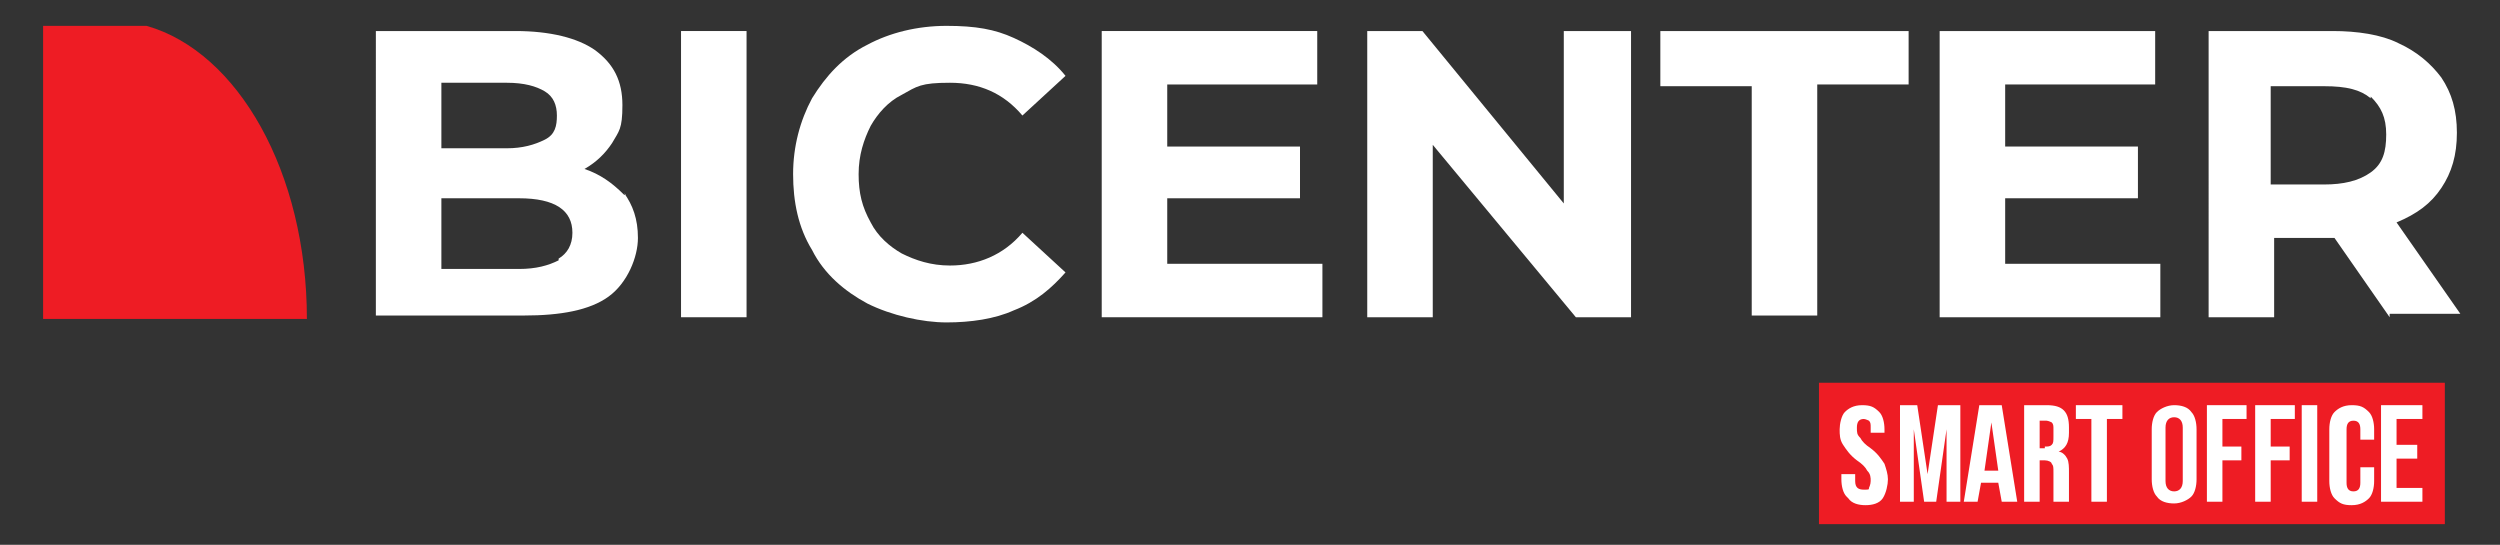
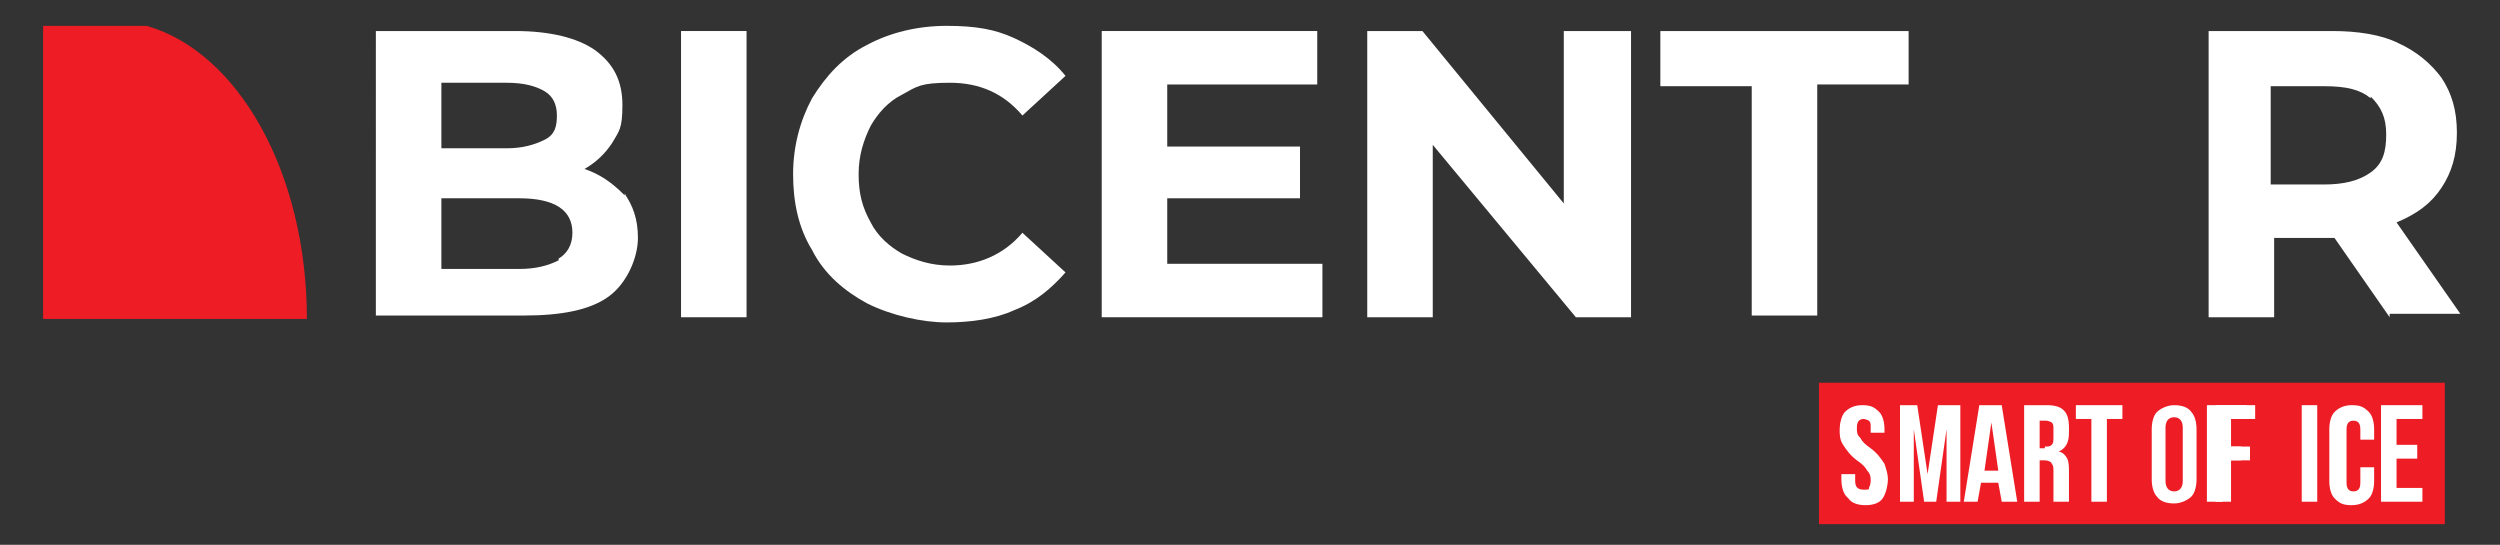
<svg xmlns="http://www.w3.org/2000/svg" id="Livello_1" version="1.1" viewBox="0 0 145 31.6">
  <rect x="0" y="0" width="145" height="31.6" fill="#333333" stroke="none" />
  <defs>
    <style>
      .st0 {
        fill: #fff;
      }

      .st1 {
        fill: #ee1c24;
      }
    </style>
  </defs>
  <g>
    <g>
      <path class="st0" d="M36.2,11.2c.5.7.8,1.5.8,2.6s-.6,2.6-1.7,3.4c-1.1.8-2.8,1.1-4.9,1.1h-8.6V1.8h8.1c2,0,3.6.4,4.6,1.1,1.1.8,1.6,1.8,1.6,3.2s-.2,1.5-.6,2.2c-.4.6-.9,1.1-1.6,1.5.9.3,1.6.8,2.3,1.5h.1ZM25.6,4.7v3.9h3.8c.9,0,1.6-.2,2.2-.5s.7-.8.7-1.4-.2-1.1-.7-1.4c-.5-.3-1.2-.5-2.2-.5,0,0-3.8,0-3.8,0ZM32.4,15c.5-.3.8-.8.8-1.5,0-1.3-1-2-3.1-2h-4.5v4.1h4.5c1,0,1.7-.2,2.3-.5Z" />
      <path class="st0" d="M39.5,1.8h3.8v16.6h-3.8V1.8Z" />
      <path class="st0" d="M50.3,17.6c-1.3-.7-2.5-1.7-3.2-3.1-.8-1.3-1.1-2.8-1.1-4.4s.4-3.1,1.1-4.4c.8-1.3,1.8-2.4,3.2-3.1,1.3-.7,2.9-1.1,4.6-1.1s2.8.2,3.9.7c1.1.5,2.2,1.2,3,2.2l-2.5,2.3c-1.1-1.3-2.5-1.9-4.2-1.9s-1.9.2-2.8.7c-.8.4-1.4,1.1-1.8,1.8-.4.8-.7,1.7-.7,2.8s.2,1.9.7,2.8c.4.8,1.1,1.4,1.8,1.8.8.4,1.7.7,2.8.7,1.6,0,3.1-.6,4.2-1.9l2.5,2.3c-.8.9-1.7,1.7-3,2.2-1.1.5-2.5.7-3.9.7s-3.2-.4-4.6-1.1v.2Z" />
      <path class="st0" d="M76.7,15.3v3.1h-12.8V1.8h12.5v3.1h-8.7v3.6h7.7v3h-7.7v3.8h9Z" />
      <path class="st0" d="M94.6,1.8v16.6h-3.2l-8.3-10v10h-3.8V1.8h3.2l8.2,10V1.8h3.9Z" />
      <path class="st0" d="M101.6,5h-5.3V1.8h14.4v3.1h-5.3v13.4h-3.8s0-13.3,0-13.3Z" />
-       <path class="st0" d="M125.3,15.3v3.1h-12.8V1.8h12.5v3.1h-8.7v3.6h7.7v3h-7.7v3.8h9Z" />
      <path class="st0" d="M138.6,18.4l-3.2-4.6h-3.5v4.6h-3.8V1.8h7.2c1.4,0,2.8.2,3.8.7,1.1.5,1.9,1.2,2.5,2,.6.9.9,1.9.9,3.2s-.3,2.3-.9,3.2c-.6.9-1.4,1.5-2.6,2l3.7,5.3h-4.1ZM137.5,5.7c-.6-.5-1.4-.7-2.7-.7h-3.1v5.7h3.1c1.1,0,2-.2,2.7-.7s.9-1.2.9-2.2-.3-1.6-.9-2.2Z" />
    </g>
    <path class="st1" d="M8.5,1.5H2.5v17h15.3c0-8.5-4-15.5-9.3-17Z" />
  </g>
  <rect class="st1" x="105.5" y="22.2" width="36.3" height="8.2" />
  <g>
    <path class="st0" d="M107.1,28.8c-.2-.2-.3-.6-.3-1v-.3h.8v.4c0,.4.2.5.5.5s.3,0,.3-.1c0,0,.1-.2.1-.4s0-.4-.2-.6c-.1-.2-.3-.4-.6-.6-.4-.3-.6-.6-.8-.9s-.2-.6-.2-.9.1-.8.3-1c.2-.2.5-.4,1-.4s.7.1,1,.4c.2.2.3.6.3,1v.2h-.8v-.3c0-.2,0-.3-.1-.4,0,0-.2-.1-.3-.1-.3,0-.4.2-.4.5s0,.4.2.6c.1.2.3.4.6.6.4.3.6.6.8.9.1.3.2.6.2.9s-.1.8-.3,1.1-.6.4-1,.4-.8-.1-1-.4Z" />
    <path class="st0" d="M109.9,23.5h1.3l.6,4h0l.6-4h1.3v5.6h-.8v-4.2h0l-.6,4.2h-.7l-.6-4.2h0v4.2h-.8v-5.6Z" />
    <path class="st0" d="M114.9,23.5h1.2l.9,5.6h-.9l-.2-1.1h0s-1,0-1,0l-.2,1.1h-.8l.9-5.6ZM115.9,27.3l-.4-2.8h0l-.4,2.8h.8Z" />
    <path class="st0" d="M117.4,23.5h1.3c.5,0,.8.1,1,.3.2.2.3.5.3,1v.3c0,.6-.2.9-.6,1.1h0c.2,0,.4.2.5.4s.1.5.1.8v1c0,.2,0,.3,0,.4s0,.2,0,.3h-.9c0,0,0-.2,0-.3s0-.2,0-.4v-1c0-.3,0-.4-.1-.5,0-.1-.2-.2-.4-.2h-.3v2.4h-.9v-5.6ZM118.6,25.9c.2,0,.3,0,.4-.1s.1-.2.1-.5v-.4c0-.2,0-.3-.1-.4,0,0-.2-.1-.3-.1h-.4v1.6h.3Z" />
    <path class="st0" d="M121.3,24.3h-.9v-.8h2.7v.8h-.9v4.8h-.9v-4.8Z" />
    <path class="st0" d="M125.1,28.8c-.2-.2-.3-.6-.3-1v-2.9c0-.4.1-.8.3-1,.2-.2.6-.4,1-.4s.8.1,1,.4c.2.2.3.6.3,1v2.9c0,.4-.1.8-.3,1-.2.2-.6.4-1,.4s-.8-.1-1-.4ZM126.6,27.9v-3.1c0-.4-.2-.6-.5-.6s-.5.2-.5.6v3.1c0,.4.2.6.5.6s.5-.2.5-.6Z" />
    <path class="st0" d="M128,23.5h2.3v.8h-1.4v1.6h1.1v.8h-1.1v2.4h-.9v-5.6Z" />
-     <path class="st0" d="M130.8,23.5h2.3v.8h-1.4v1.6h1.1v.8h-1.1v2.4h-.9v-5.6Z" />
+     <path class="st0" d="M130.8,23.5v.8h-1.4v1.6h1.1v.8h-1.1v2.4h-.9v-5.6Z" />
    <path class="st0" d="M133.5,23.5h.9v5.6h-.9v-5.6Z" />
    <path class="st0" d="M135.4,28.9c-.2-.2-.3-.6-.3-1v-3c0-.4.1-.8.3-1,.2-.2.5-.4,1-.4s.7.1,1,.4c.2.2.3.6.3,1v.6h-.8v-.6c0-.3-.1-.5-.4-.5s-.4.2-.4.5v3.1c0,.3.1.5.4.5s.4-.2.4-.5v-.9h.8v.8c0,.4-.1.8-.3,1-.2.2-.5.4-1,.4s-.7-.1-1-.4Z" />
    <path class="st0" d="M138.1,23.5h2.4v.8h-1.5v1.5h1.2v.8h-1.2v1.7h1.5v.8h-2.4v-5.6Z" />
  </g>
</svg>